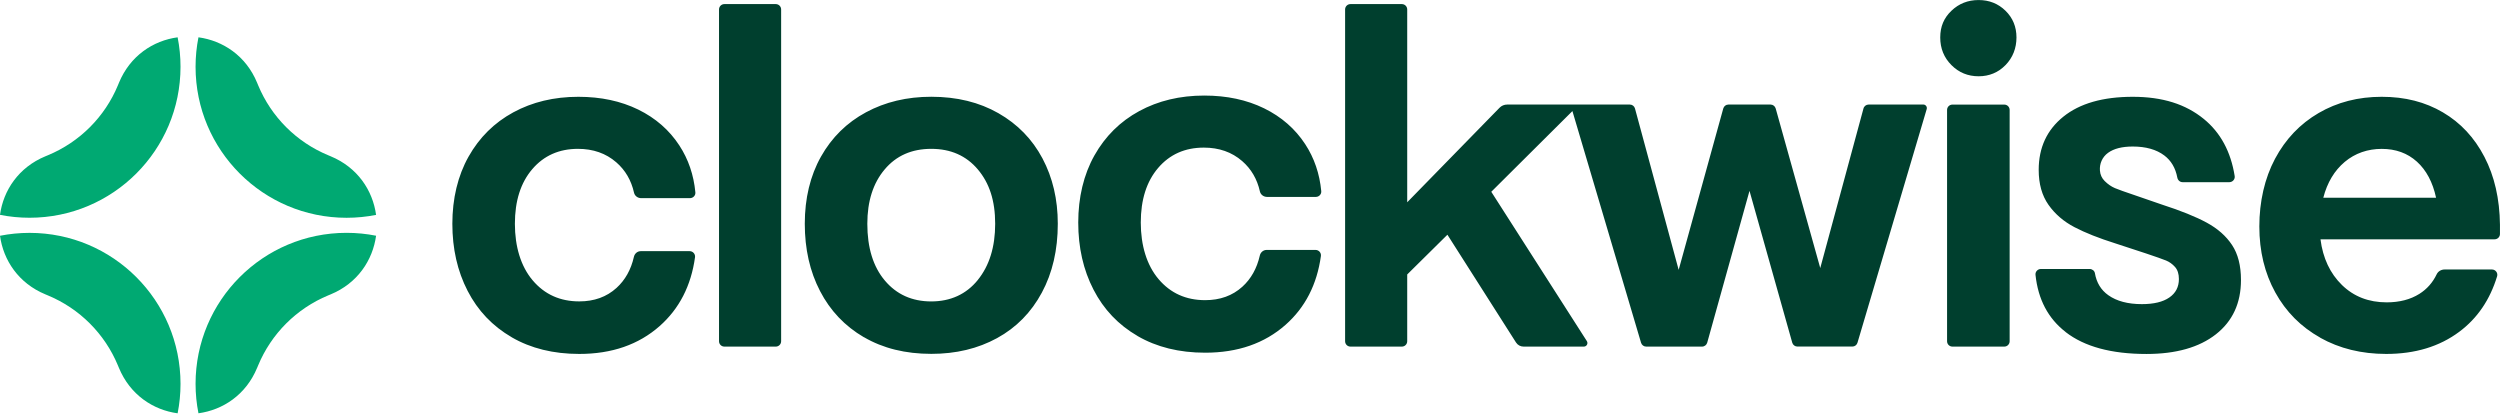
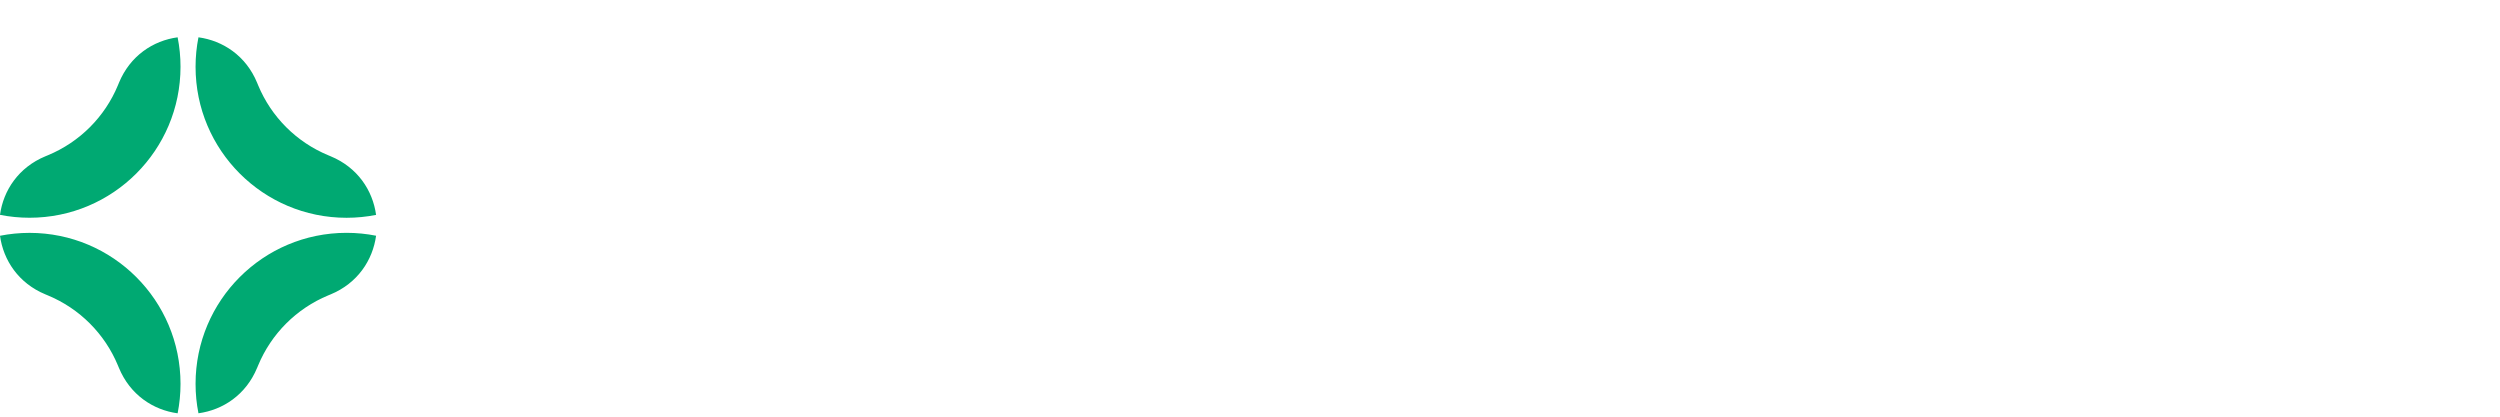
<svg xmlns="http://www.w3.org/2000/svg" fill="none" height="108" viewBox="0 0 648 108" width="648">
  <g clip-path="url(#clip0_742_2193)">
    <path d="M46.79 99.5C46.79 102.11 46.53 104.66 46.04 107.13C39.69 106.27 33.72 102.34 30.82 95.34L30.57 94.74C27.16 86.51 20.63 79.97 12.39 76.56L11.77 76.3C4.8 73.42 0.87 67.45 0 61.11C2.47 60.62 5.03 60.36 7.65 60.36C29.27 60.36 46.79 77.88 46.79 99.5ZM46.79 17.31C46.79 14.7 46.53 12.14 46.04 9.67C39.69 10.53 33.72 14.46 30.83 21.46L30.58 22.07C27.18 30.3 20.64 36.83 12.42 40.24L11.79 40.5C4.79 43.39 0.87 49.35 0 55.69C2.47 56.18 5.03 56.44 7.65 56.44C29.27 56.44 46.79 38.92 46.79 17.3V17.31ZM66.65 95.34L66.9 94.74C70.31 86.51 76.85 79.97 85.08 76.56L85.69 76.31C92.68 73.42 96.61 67.45 97.48 61.1C95.01 60.61 92.45 60.35 89.83 60.35C68.21 60.35 50.69 77.87 50.69 99.49C50.69 102.1 50.95 104.65 51.44 107.12C57.79 106.26 63.76 102.33 66.65 95.33V95.34ZM89.83 56.45C92.45 56.45 95 56.19 97.48 55.7C96.61 49.36 92.69 43.39 85.69 40.5L85.07 40.24C76.84 36.83 70.31 30.3 66.9 22.07L66.65 21.46C63.76 14.46 57.79 10.54 51.44 9.67C50.95 12.14 50.69 14.69 50.69 17.31C50.69 38.93 68.21 56.45 89.83 56.45Z" fill="#00A972" />
-     <path d="M132.63 87.41C127.66 84.53 123.85 80.53 121.21 75.4C118.56 70.27 117.25 64.47 117.25 58C117.25 51.53 118.65 45.57 121.45 40.6C124.25 35.63 128.12 31.8 133.05 29.12C137.98 26.44 143.6 25.09 149.92 25.09C155.76 25.09 160.93 26.2 165.43 28.4C169.93 30.61 173.48 33.71 176.08 37.69C178.43 41.28 179.81 45.34 180.24 49.86C180.32 50.67 179.65 51.36 178.84 51.36H166.18C165.32 51.36 164.53 50.79 164.34 49.95C163.62 46.74 162.09 44.11 159.74 42.07C157.06 39.74 153.74 38.58 149.8 38.58C144.91 38.58 140.96 40.34 137.96 43.85C134.96 47.36 133.46 52.08 133.46 58C133.46 63.92 135 69.05 138.08 72.68C141.16 76.31 145.18 78.12 150.15 78.12C154.02 78.12 157.23 76.96 159.8 74.63C162.04 72.59 163.55 69.91 164.31 66.57C164.5 65.72 165.22 65.1 166.09 65.1H178.76C179.6 65.1 180.26 65.84 180.15 66.67C179.13 74.07 176.07 80.02 170.98 84.52C165.53 89.33 158.59 91.74 150.15 91.74C143.44 91.74 137.6 90.3 132.63 87.42V87.41ZM201.08 89.84H187.76C186.99 89.84 186.37 89.22 186.37 88.45V2.45C186.37 1.68 186.99 1.06 187.76 1.06H201.08C201.85 1.06 202.47 1.68 202.47 2.45V88.45C202.47 89.22 201.85 89.84 201.08 89.84ZM223.92 87.41C218.99 84.53 215.2 80.54 212.56 75.45C209.91 70.36 208.6 64.54 208.6 57.99C208.6 51.44 210 45.56 212.8 40.59C215.6 35.62 219.49 31.79 224.46 29.11C229.43 26.43 235.07 25.08 241.39 25.08C248.02 25.08 253.82 26.5 258.79 29.34C263.76 32.18 267.57 36.09 270.21 41.06C272.85 46.03 274.18 51.67 274.18 57.99C274.18 64.78 272.8 70.74 270.04 75.86C267.28 80.99 263.41 84.92 258.44 87.64C253.47 90.36 247.79 91.72 241.4 91.72C234.69 91.72 228.87 90.28 223.94 87.4L223.92 87.41ZM253.45 72.56C256.45 68.85 257.95 64 257.95 58C257.95 52 256.45 47.46 253.45 43.91C250.45 40.36 246.43 38.58 241.38 38.58C236.33 38.58 232.3 40.35 229.31 43.91C226.31 47.46 224.81 52.16 224.81 58C224.81 64.23 226.33 69.15 229.37 72.74C232.41 76.33 236.41 78.13 241.38 78.13C246.35 78.13 250.45 76.28 253.45 72.57V72.56ZM294.86 87.09C289.89 84.21 286.08 80.21 283.44 75.08C280.79 69.95 279.48 64.15 279.48 57.68C279.48 51.21 280.88 45.25 283.68 40.28C286.48 35.31 290.35 31.48 295.28 28.8C300.21 26.12 305.83 24.77 312.15 24.77C317.99 24.77 323.16 25.88 327.66 28.08C332.16 30.29 335.71 33.39 338.31 37.37C340.66 40.96 342.04 45.02 342.47 49.54C342.55 50.35 341.88 51.04 341.07 51.04H328.41C327.55 51.04 326.76 50.47 326.57 49.63C325.85 46.42 324.32 43.79 321.97 41.75C319.29 39.42 315.97 38.26 312.03 38.26C307.14 38.26 303.19 40.02 300.19 43.53C297.19 47.04 295.69 51.76 295.69 57.68C295.69 63.6 297.23 68.73 300.31 72.36C303.39 75.99 307.41 77.8 312.38 77.8C316.25 77.8 319.46 76.64 322.03 74.31C324.27 72.27 325.78 69.59 326.54 66.25C326.73 65.4 327.45 64.78 328.32 64.78H340.99C341.83 64.78 342.49 65.52 342.38 66.35C341.36 73.75 338.3 79.7 333.21 84.2C327.76 89.01 320.82 91.42 312.38 91.42C305.67 91.42 299.83 89.98 294.86 87.1V87.09ZM505.81 16.87C503.88 14.94 502.91 12.55 502.91 9.71C502.91 6.87 503.87 4.64 505.81 2.79C507.74 0.94 510.09 0.01 512.85 0.01C515.61 0.01 517.94 0.94 519.83 2.79C521.72 4.64 522.67 6.95 522.67 9.71C522.67 12.47 521.72 14.94 519.83 16.87C517.94 18.8 515.61 19.77 512.85 19.77C510.09 19.77 507.74 18.81 505.81 16.87ZM519.51 89.84H506.07C505.3 89.84 504.68 89.22 504.68 88.45V28.5C504.68 27.73 505.3 27.11 506.07 27.11H519.51C520.28 27.11 520.9 27.73 520.9 28.5V88.45C520.9 89.22 520.28 89.84 519.51 89.84ZM535.41 86.05C530.87 82.54 528.27 77.6 527.6 71.23C527.52 70.42 528.18 69.72 528.99 69.72H541.64C542.29 69.72 542.89 70.17 543 70.81C543.42 73.27 544.58 75.18 546.48 76.52C548.65 78.06 551.55 78.83 555.18 78.83C558.26 78.83 560.63 78.26 562.28 77.12C563.94 75.98 564.77 74.38 564.77 72.33C564.77 70.99 564.43 69.94 563.76 69.19C563.09 68.44 562.32 67.89 561.45 67.53C560.58 67.18 558.85 66.56 556.24 65.69L548.31 63.09C544.05 61.75 540.52 60.35 537.72 58.89C534.92 57.43 532.67 55.5 530.97 53.09C529.27 50.68 528.43 47.66 528.43 44.03C528.43 38.27 530.56 33.67 534.82 30.24C539.08 26.81 545.08 25.09 552.81 25.09C560.54 25.09 566.52 27 571.22 30.83C575.56 34.37 578.23 39.31 579.23 45.64C579.36 46.47 578.69 47.22 577.85 47.22H565.73C565.04 47.22 564.49 46.71 564.36 46.03C563.89 43.54 562.76 41.63 560.98 40.29C558.93 38.75 556.2 37.98 552.81 37.98C550.05 37.98 547.92 38.52 546.41 39.61C544.9 40.7 544.17 42.44 544.3 44.2C544.38 45.28 544.79 46.18 545.53 46.92C546.36 47.75 547.25 48.36 548.19 48.76C549.14 49.15 550.79 49.75 553.16 50.54L560.38 53.03C565.27 54.61 569.14 56.17 571.98 57.71C574.82 59.25 577.01 61.18 578.55 63.51C580.09 65.84 580.86 68.86 580.86 72.57C580.86 78.57 578.69 83.26 574.35 86.66C570.01 90.05 564.01 91.75 556.36 91.75C547.28 91.75 540.3 89.86 535.41 86.07V86.05ZM601.42 87.53C596.41 84.73 592.52 80.82 589.76 75.81C587 70.8 585.62 65.1 585.62 58.71C585.62 52.32 586.98 46.22 589.7 41.13C592.42 36.04 596.19 32.09 601 29.29C605.81 26.49 611.26 25.09 617.33 25.09C623.4 25.09 628.61 26.43 633.19 29.12C637.77 31.8 641.36 35.65 643.96 40.66C646.57 45.67 647.91 51.53 647.99 58.24V60.64C647.99 61.41 647.37 62.03 646.6 62.03H601.47C602.1 66.93 603.96 70.87 607.03 73.87C610.11 76.87 613.97 78.37 618.63 78.37C621.94 78.37 624.76 77.64 627.09 76.18C629.05 74.95 630.56 73.25 631.59 71.09C631.96 70.31 632.78 69.85 633.64 69.85H645.91C646.83 69.85 647.52 70.74 647.25 71.62C645.39 77.71 642.13 82.51 637.44 86C632.31 89.83 626 91.74 618.5 91.74C612.11 91.74 606.41 90.34 601.4 87.54L601.42 87.53ZM631.43 51.25C630.56 47.22 628.9 44.11 626.46 41.9C624.01 39.69 620.97 38.59 617.35 38.59C613.73 38.59 610.44 39.71 607.76 41.96C605.08 44.21 603.22 47.31 602.2 51.25H631.44H631.43ZM498.5 27.1H484.35C483.72 27.1 483.17 27.52 483.01 28.13L471.81 69.48L460.26 28.12C460.09 27.52 459.54 27.1 458.92 27.1H448.01C447.38 27.1 446.84 27.52 446.67 28.12L435.11 69.95L423.79 28.13C423.63 27.52 423.08 27.1 422.45 27.1H390.66C389.91 27.1 389.19 27.4 388.67 27.94L364.75 52.43V2.45C364.75 1.68 364.13 1.06 363.36 1.06H350.04C349.27 1.06 348.65 1.68 348.65 2.45V88.45C348.65 89.22 349.27 89.84 350.04 89.84H363.36C364.13 89.84 364.75 89.22 364.75 88.45V71.14L375.17 60.84L392.95 88.77C393.38 89.44 394.11 89.84 394.91 89.84H410.53C411.26 89.84 411.71 89.03 411.31 88.41L386.54 49.71L407.57 28.79L425.36 88.84C425.53 89.43 426.08 89.84 426.69 89.84H441.17C441.79 89.84 442.34 89.42 442.51 88.82L453.47 49.47L464.55 88.82C464.72 89.42 465.27 89.83 465.89 89.83H480.13C480.75 89.83 481.29 89.42 481.46 88.83L499.4 28.28C499.58 27.69 499.13 27.09 498.51 27.09L498.5 27.1Z" fill="#003F2E" />
  </g>
  <defs>
    <clipPath id="clip0_742_2193">
      <rect fill="white" height="107.13" width="648" />
    </clipPath>
  </defs>
</svg>